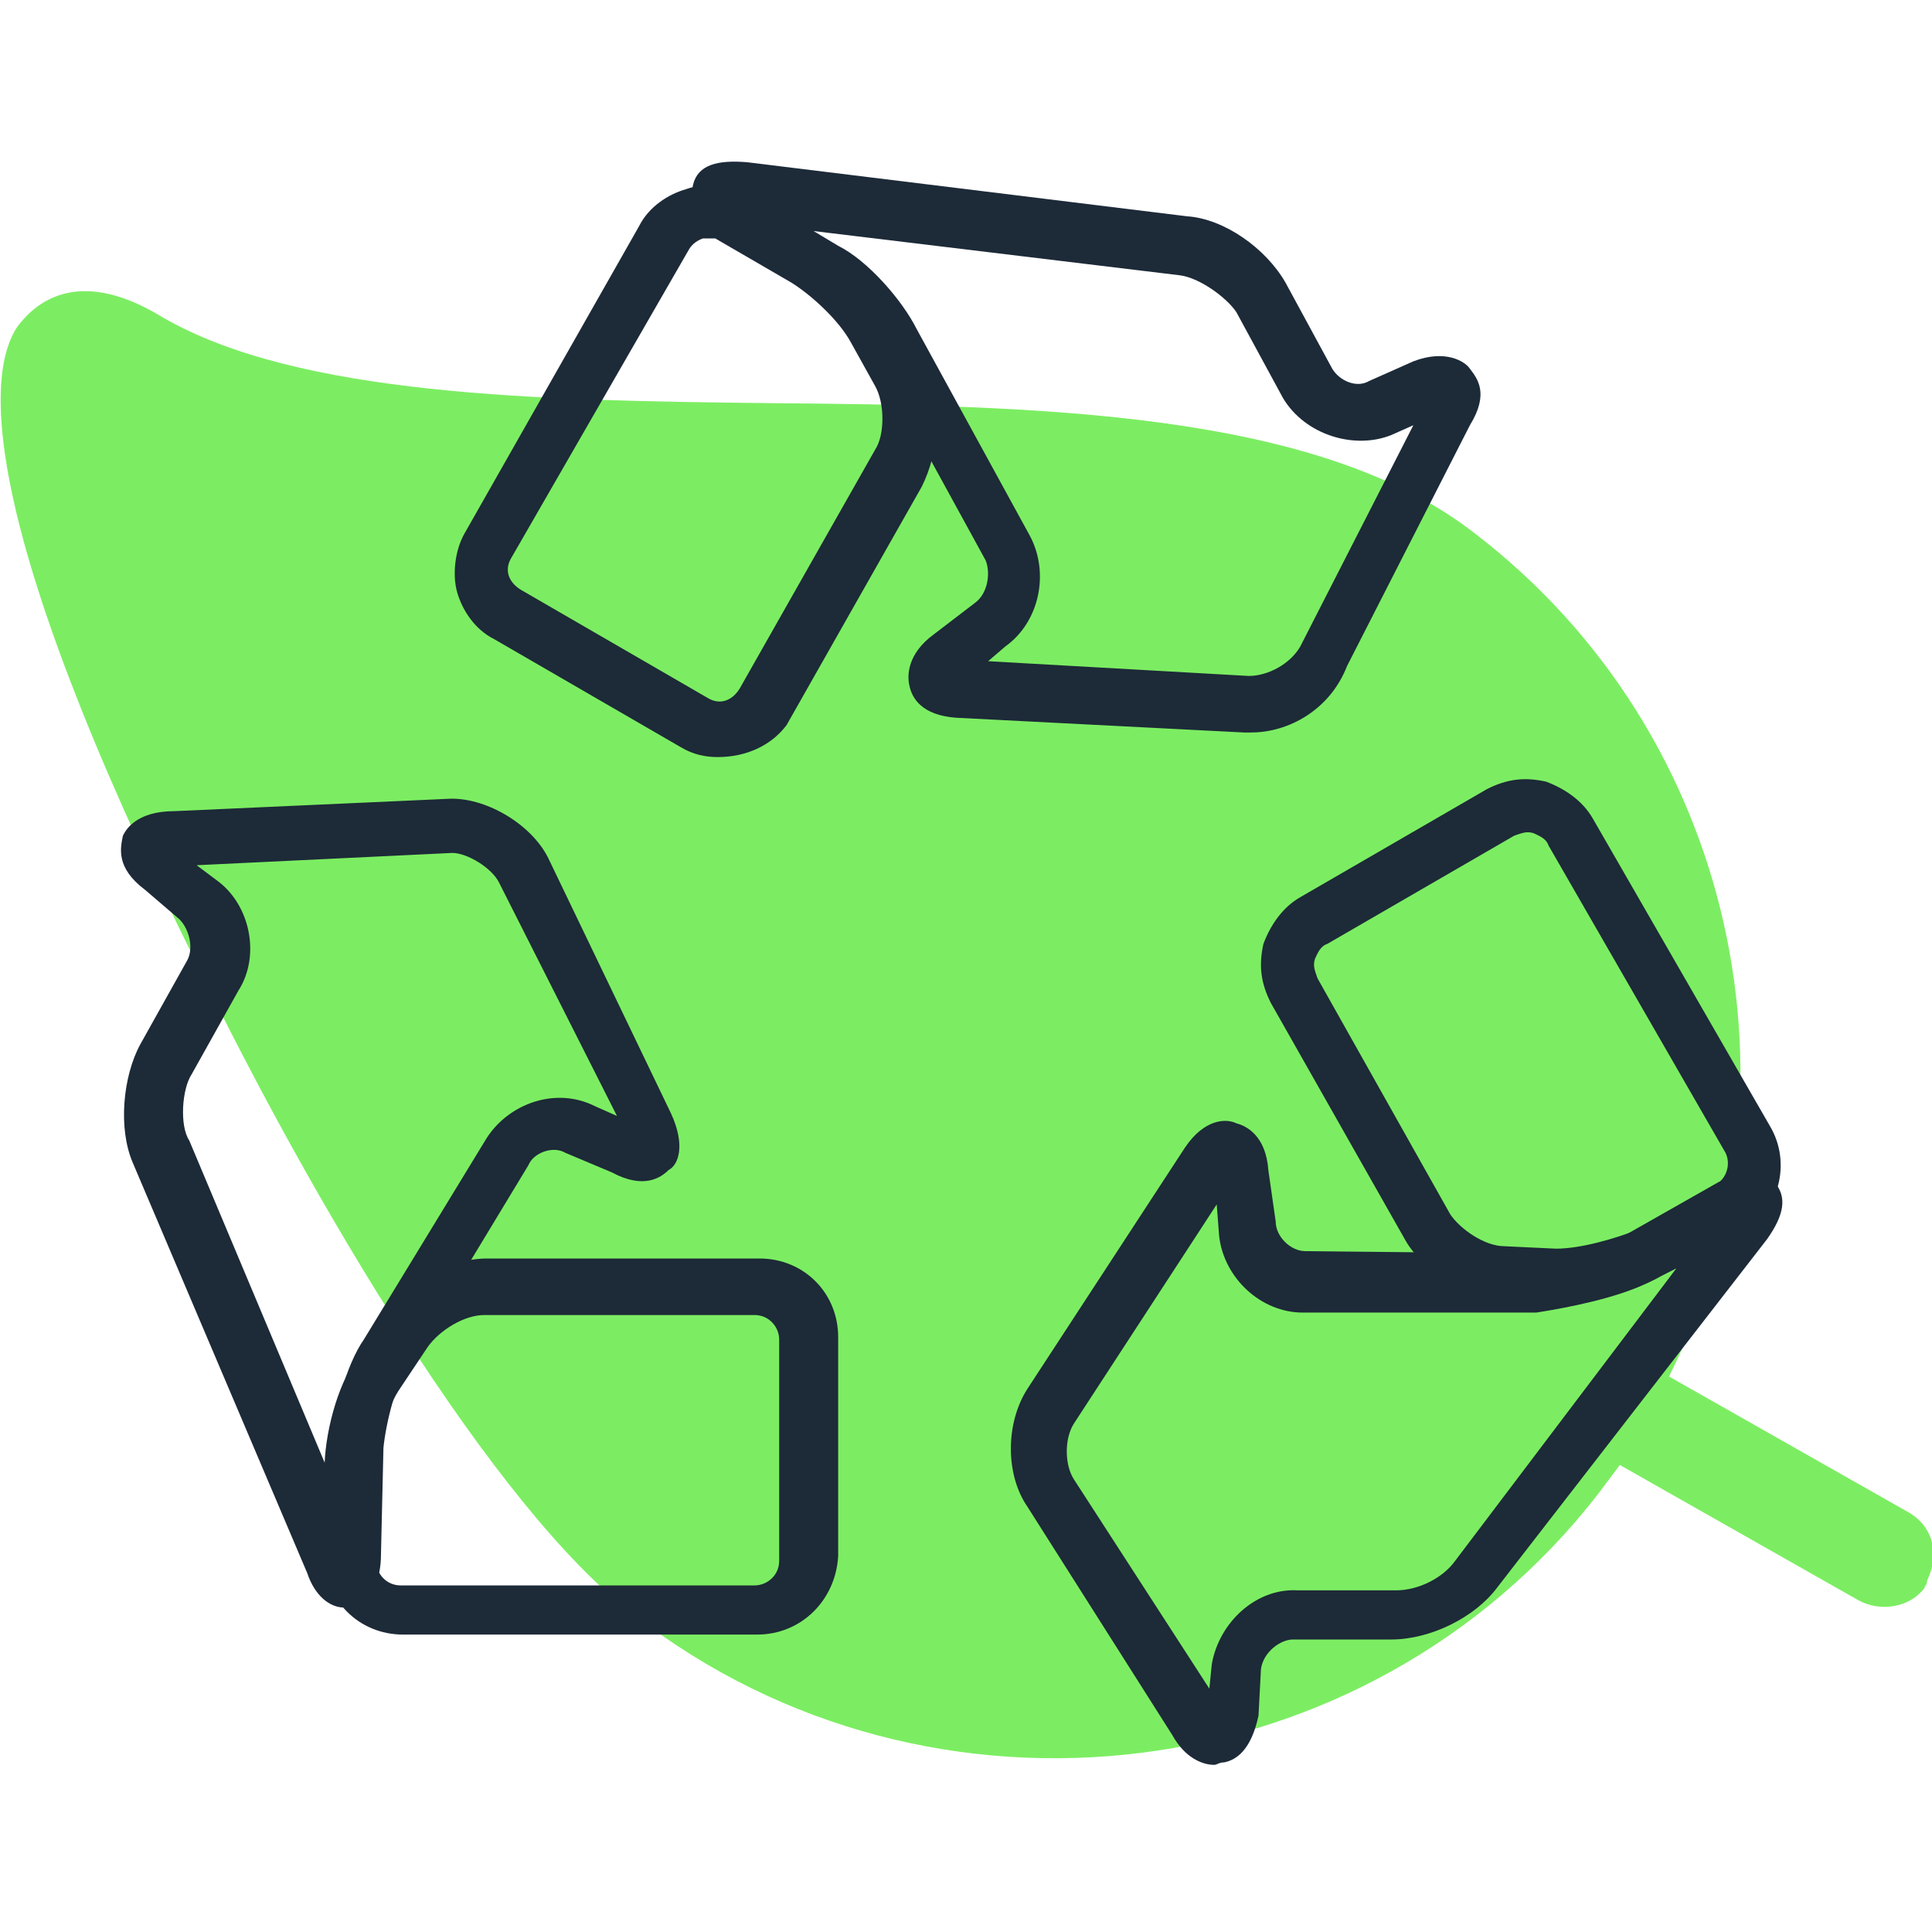
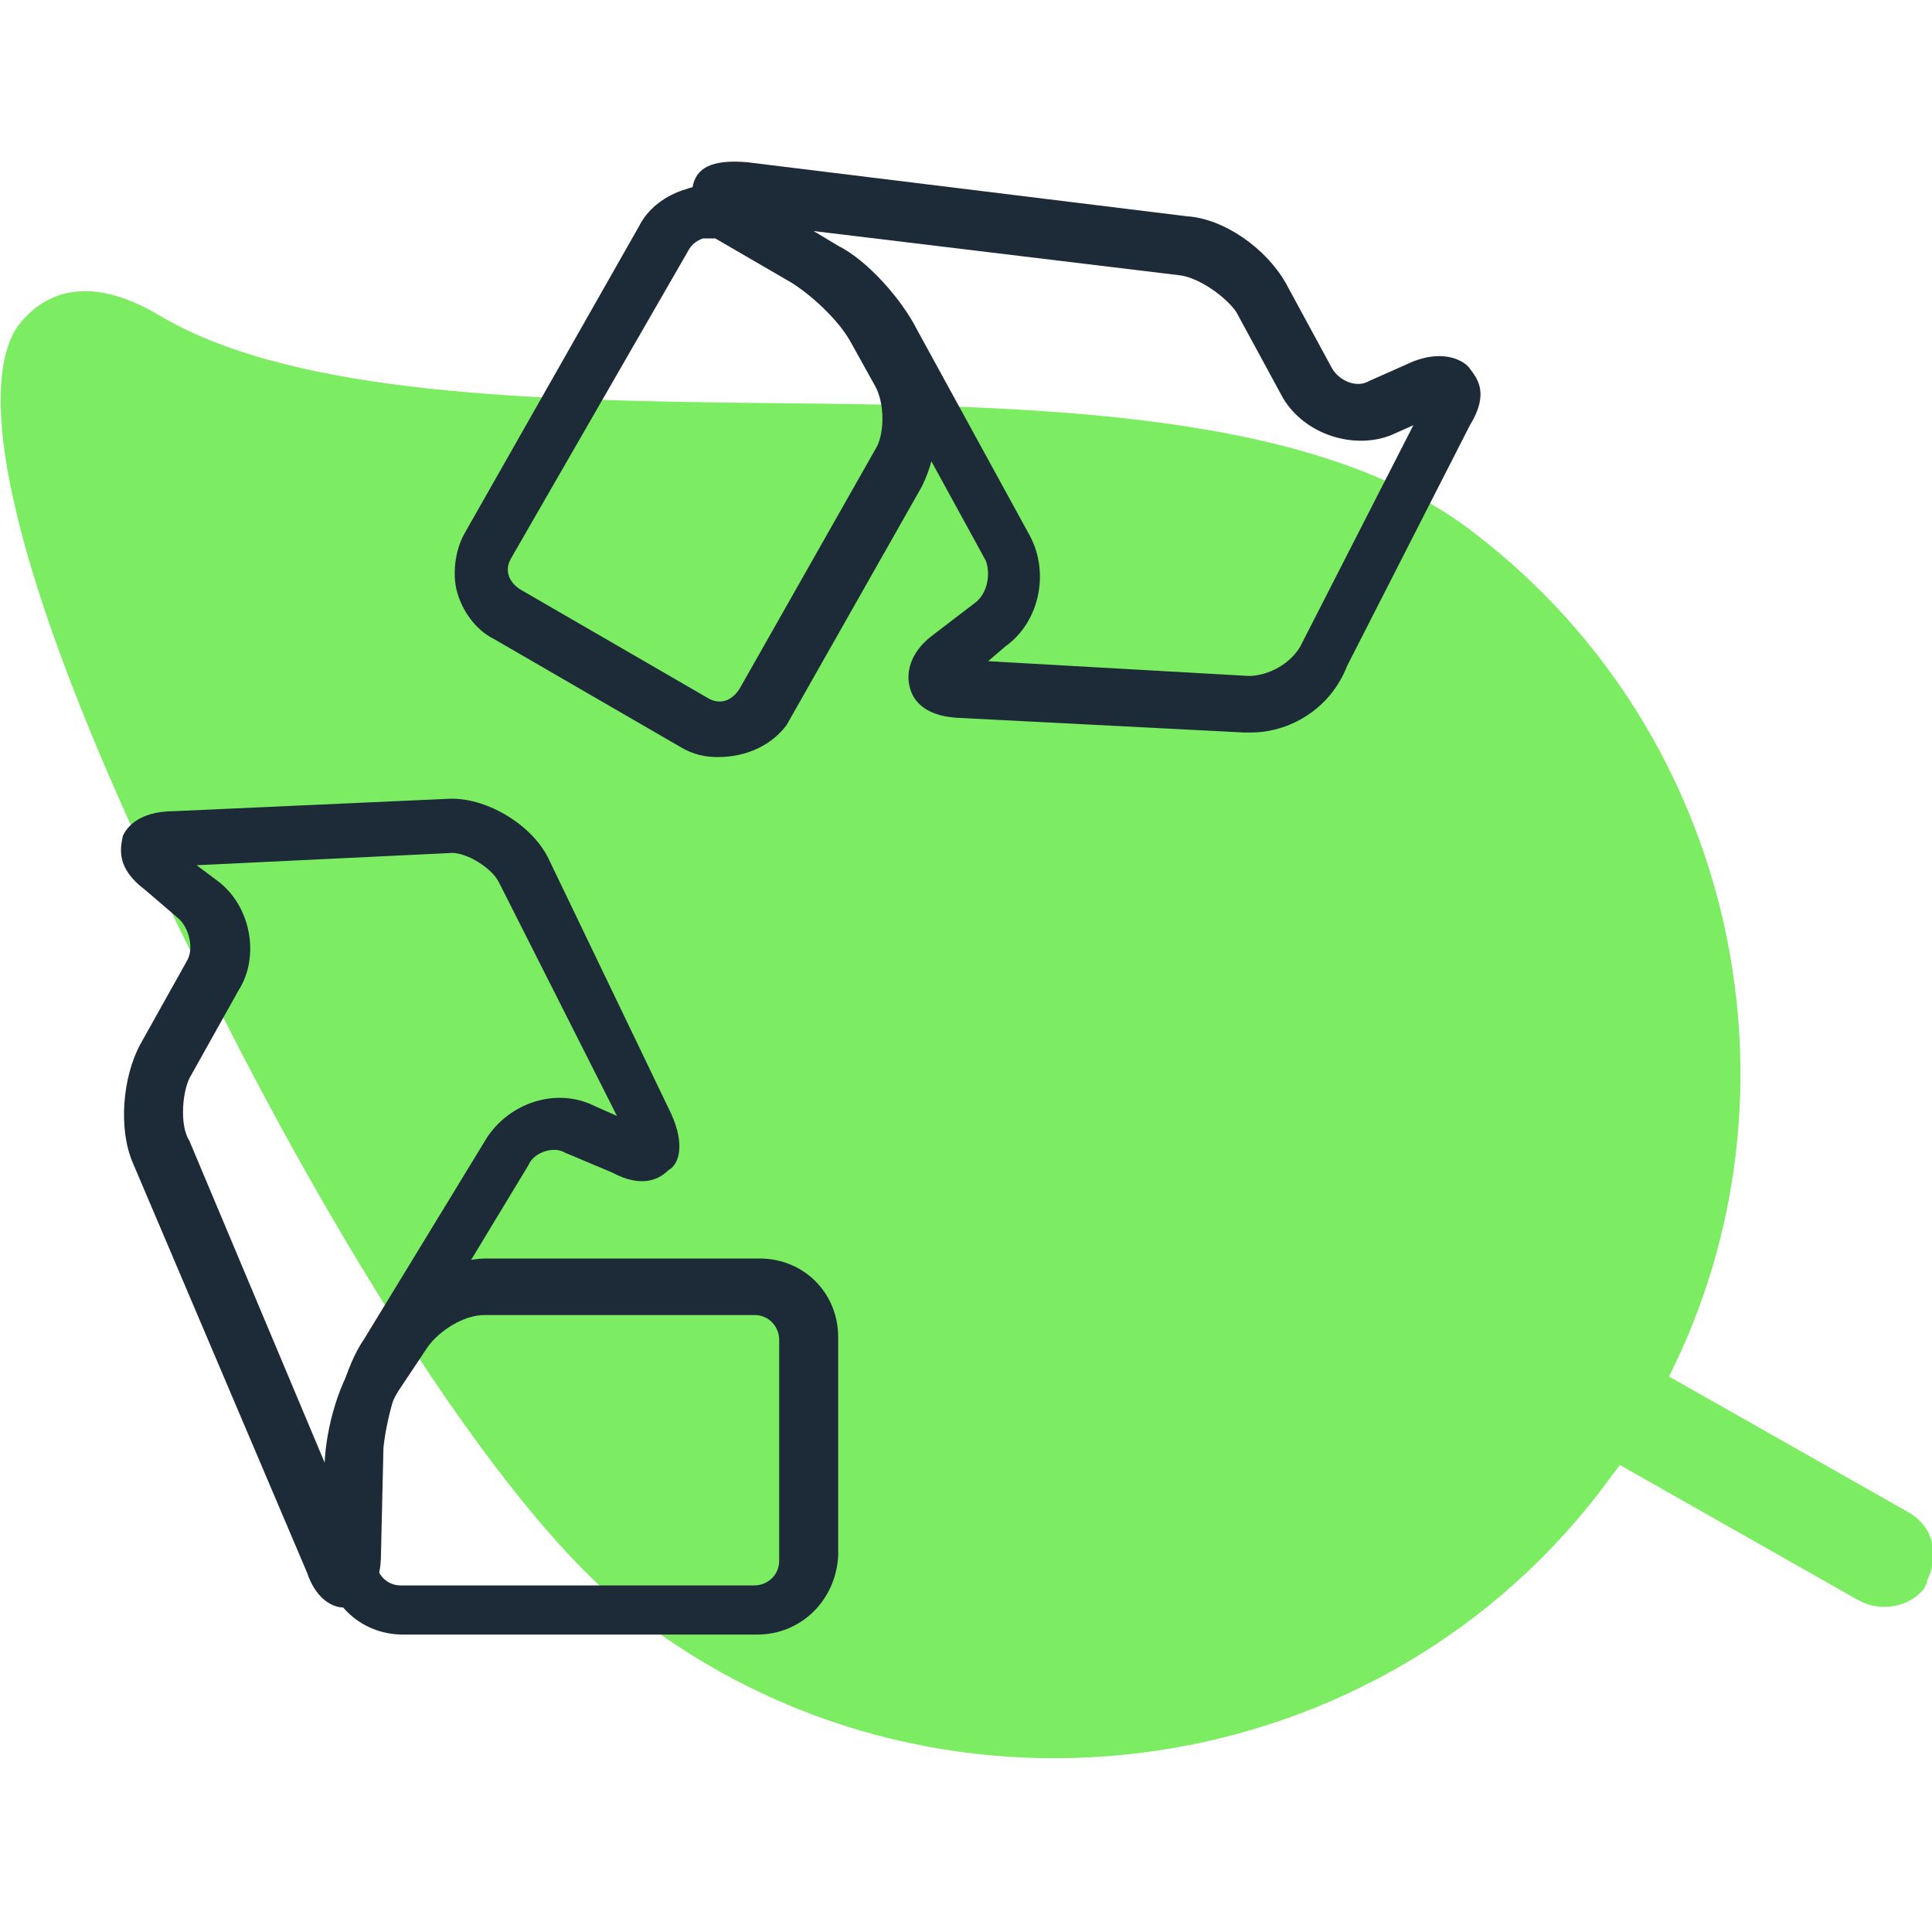
<svg xmlns="http://www.w3.org/2000/svg" version="1.1" id="Layer_1" x="0px" y="0px" viewBox="0 0 78.6 78.6" style="enable-background:new 0 0 78.6 78.6;" xml:space="preserve">
  <style type="text/css"> .st0{fill:#7CED62;} .st1{fill:#1D2A38;} </style>
  <g>
    <g>
      <path class="st0" d="M60,21.7c-6.4-5-17.8-5.2-28.7-5.3c-9.4-0.1-19.2-0.3-24.7-3.5c-3.6-2.2-5.3-0.4-5.9,0.4 c-1.2,1.8-1.8,7.6,7.3,25.9c4.6,9.5,12.1,22.2,17.8,26.5c12.1,9.4,29.8,7.2,39.2-4.9c0.3-0.4,0.6-0.8,0.9-1.2l9.7,5.5 c0.9,0.5,2.1,0.3,2.7-0.5c0-0.1,0.1-0.1,0.1-0.3c0.5-1,0.3-2.2-0.8-2.8l-9.7-5.5C73.7,44.5,70.7,29.9,60,21.7z" />
    </g>
    <g>
      <g>
        <g>
          <path class="st1" d="M14,65.4c-0.6,0-1.2-0.5-1.5-1.4L5.4,47.3c-0.6-1.4-0.4-3.5,0.3-4.8l1.9-3.4c0.3-0.5,0.1-1.3-0.3-1.7 l-1.4-1.2c-1.2-0.9-1-1.7-0.9-2.2C5.1,33.8,5.5,33,7.1,33l11.1-0.5c1.5-0.1,3.4,1,4.1,2.4l5,10.4c0.6,1.3,0.3,2.1-0.1,2.3 c-0.3,0.3-1,0.8-2.3,0.1l-1.9-0.8c-0.5-0.3-1.3,0-1.5,0.5l-4.9,8.1c-0.5,0.8-0.9,2.4-1,3.4l-0.1,4.3c0,1.2-0.4,1.8-1.2,1.9 C14.2,65.4,14,65.4,14,65.4z M8,35.2l0.8,0.6c1.4,1,1.8,3.1,0.9,4.5l-1.9,3.4c-0.4,0.6-0.5,2.1-0.1,2.7l5.8,13.8v-1.3 c0-1.3,0.6-3.4,1.3-4.4l5-8.2c0.9-1.4,2.8-2.1,4.4-1.3l0.9,0.4l-4.8-9.5c-0.3-0.6-1.3-1.2-1.9-1.2L8,35.2z" />
        </g>
      </g>
      <g>
        <g>
          <path class="st1" d="M30.8,66.5H16.4c-1.8,0-3.2-1.4-3.2-3.2v-3.5c0-1.4,0.5-3.4,1.3-4.5l1.2-1.8c0.8-1.3,2.6-2.3,4.1-2.3h11.1 c1.8,0,3.2,1.4,3.2,3.2v8.9C34,65.1,32.6,66.5,30.8,66.5z M19.7,53.5c-0.8,0-1.8,0.6-2.3,1.3l-1.2,1.8c-0.5,0.8-0.9,2.3-0.9,3.4 v3.5c0,0.5,0.4,1,1,1h14.4c0.5,0,1-0.4,1-1v-9c0-0.5-0.4-1-1-1H19.7V53.5z" />
        </g>
      </g>
    </g>
    <g>
      <g>
        <g>
-           <path class="st1" d="M49.4,71.8c-0.5,0-1.2-0.3-1.7-1.2l-5.9-9.3c-0.9-1.3-0.9-3.4,0-4.8l6.4-9.8c0.8-1.2,1.7-1.2,2.1-1 c0.4,0.1,1.2,0.5,1.3,1.9l0.3,2.1c0,0.6,0.6,1.2,1.2,1.2l9.7,0.1c0.9,0,2.6-0.4,3.4-0.8l3.7-2.1c1-0.5,1.8-0.5,2.3,0 c0.5,0.6,0.4,1.3-0.3,2.3l-11,14.2c-0.9,1.2-2.7,2.1-4.3,2.1l0,0h-4c-0.5,0-1.2,0.5-1.3,1.2l-0.1,1.9c-0.3,1.4-0.9,1.8-1.4,1.9 C49.6,71.7,49.5,71.8,49.4,71.8z M49.5,49l-5.8,8.9c-0.4,0.6-0.4,1.7,0,2.3l5.5,8.5l0.1-1c0.3-1.7,1.8-3.1,3.5-3h4 c0.9,0,1.9-0.5,2.4-1.2l9-11.9l-1.2,0.6c-1.2,0.6-3.2,1-4.5,1.2L53,53.4c-1.7,0-3.2-1.4-3.4-3.1L49.5,49z" />
-         </g>
+           </g>
      </g>
      <g>
        <g>
-           <path class="st1" d="M63.5,53h-0.1l-2.1-0.1c-1.5,0-3.4-1.2-4.1-2.4l-5.5-9.7c-0.4-0.8-0.5-1.5-0.3-2.4c0.3-0.8,0.8-1.5,1.5-1.9 l7.6-4.4c0.8-0.4,1.5-0.5,2.4-0.3c0.8,0.3,1.5,0.8,1.9,1.5l7.2,12.5c0.9,1.5,0.4,3.5-1.2,4.4l-3.2,1.7 C66.6,52.5,64.8,53,63.5,53z M59,49.4c0.4,0.6,1.4,1.3,2.2,1.3l2.1,0.1c1,0,2.4-0.4,3.4-0.8l3.1-1.8c0.5-0.3,0.6-0.9,0.4-1.3 l-7.2-12.5c-0.1-0.3-0.4-0.4-0.6-0.5c-0.3-0.1-0.5,0-0.8,0.1l-7.6,4.4c-0.3,0.1-0.4,0.4-0.5,0.6c-0.1,0.3,0,0.5,0.1,0.8L59,49.4 z" />
-         </g>
+           </g>
      </g>
    </g>
    <g>
      <g>
        <g>
          <path class="st1" d="M50.9,29.8c-0.1,0-0.1,0-0.3,0l-11.7-0.6c-1.4-0.1-1.8-0.8-1.9-1.3c-0.1-0.4-0.1-1.3,1-2.1l1.7-1.3 c0.5-0.4,0.6-1.2,0.4-1.7l-4.6-8.4c-0.5-0.9-1.5-2.1-2.4-2.6l-3.7-2.2c-1-0.6-1.4-1.3-1.2-2.1s1-1,2.2-0.9l17.9,2.2 c1.5,0.1,3.2,1.3,4,2.7l1.9,3.5c0.3,0.5,1,0.8,1.5,0.5l1.8-0.8c1.3-0.5,2.1,0,2.3,0.3c0.3,0.4,0.8,1,0,2.3l-5,9.8 C54.1,28.9,52.4,29.8,50.9,29.8z M40.2,26.9l10.6,0.6c0.8,0,1.7-0.5,2.1-1.2l4.6-9l-0.9,0.4c-1.5,0.6-3.5,0-4.4-1.5l-1.9-3.5 c-0.4-0.6-1.5-1.4-2.3-1.5L33.1,9.4l1,0.6c1.2,0.6,2.6,2.2,3.2,3.4l4.6,8.4c0.8,1.5,0.4,3.5-1,4.5L40.2,26.9z" />
        </g>
      </g>
      <g>
        <g>
          <path class="st1" d="M29.2,30.8c-0.5,0-1-0.1-1.5-0.4L20.1,26c-0.8-0.4-1.3-1.2-1.5-1.9s-0.1-1.7,0.3-2.4L26,9.2 c0.4-0.8,1.2-1.3,1.9-1.5c0.8-0.3,1.7-0.1,2.4,0.3l3.1,1.8c1.2,0.6,2.6,2.2,3.2,3.4l1,1.8c0.8,1.4,0.6,3.4-0.1,4.8l-5.5,9.7 C31.4,30.3,30.4,30.8,29.2,30.8z M28.9,9.7c-0.1,0-0.1,0-0.3,0c-0.3,0.1-0.5,0.3-0.6,0.5l-7.2,12.5c-0.3,0.5-0.1,1,0.4,1.3 l7.6,4.4c0.5,0.3,1,0.1,1.3-0.4l5.5-9.7c0.4-0.6,0.4-1.9,0-2.6l-1-1.8C34.1,13,33,12,32.2,11.5l-3.1-1.8 C29.2,9.7,29,9.7,28.9,9.7z" />
        </g>
      </g>
    </g>
  </g>
</svg>